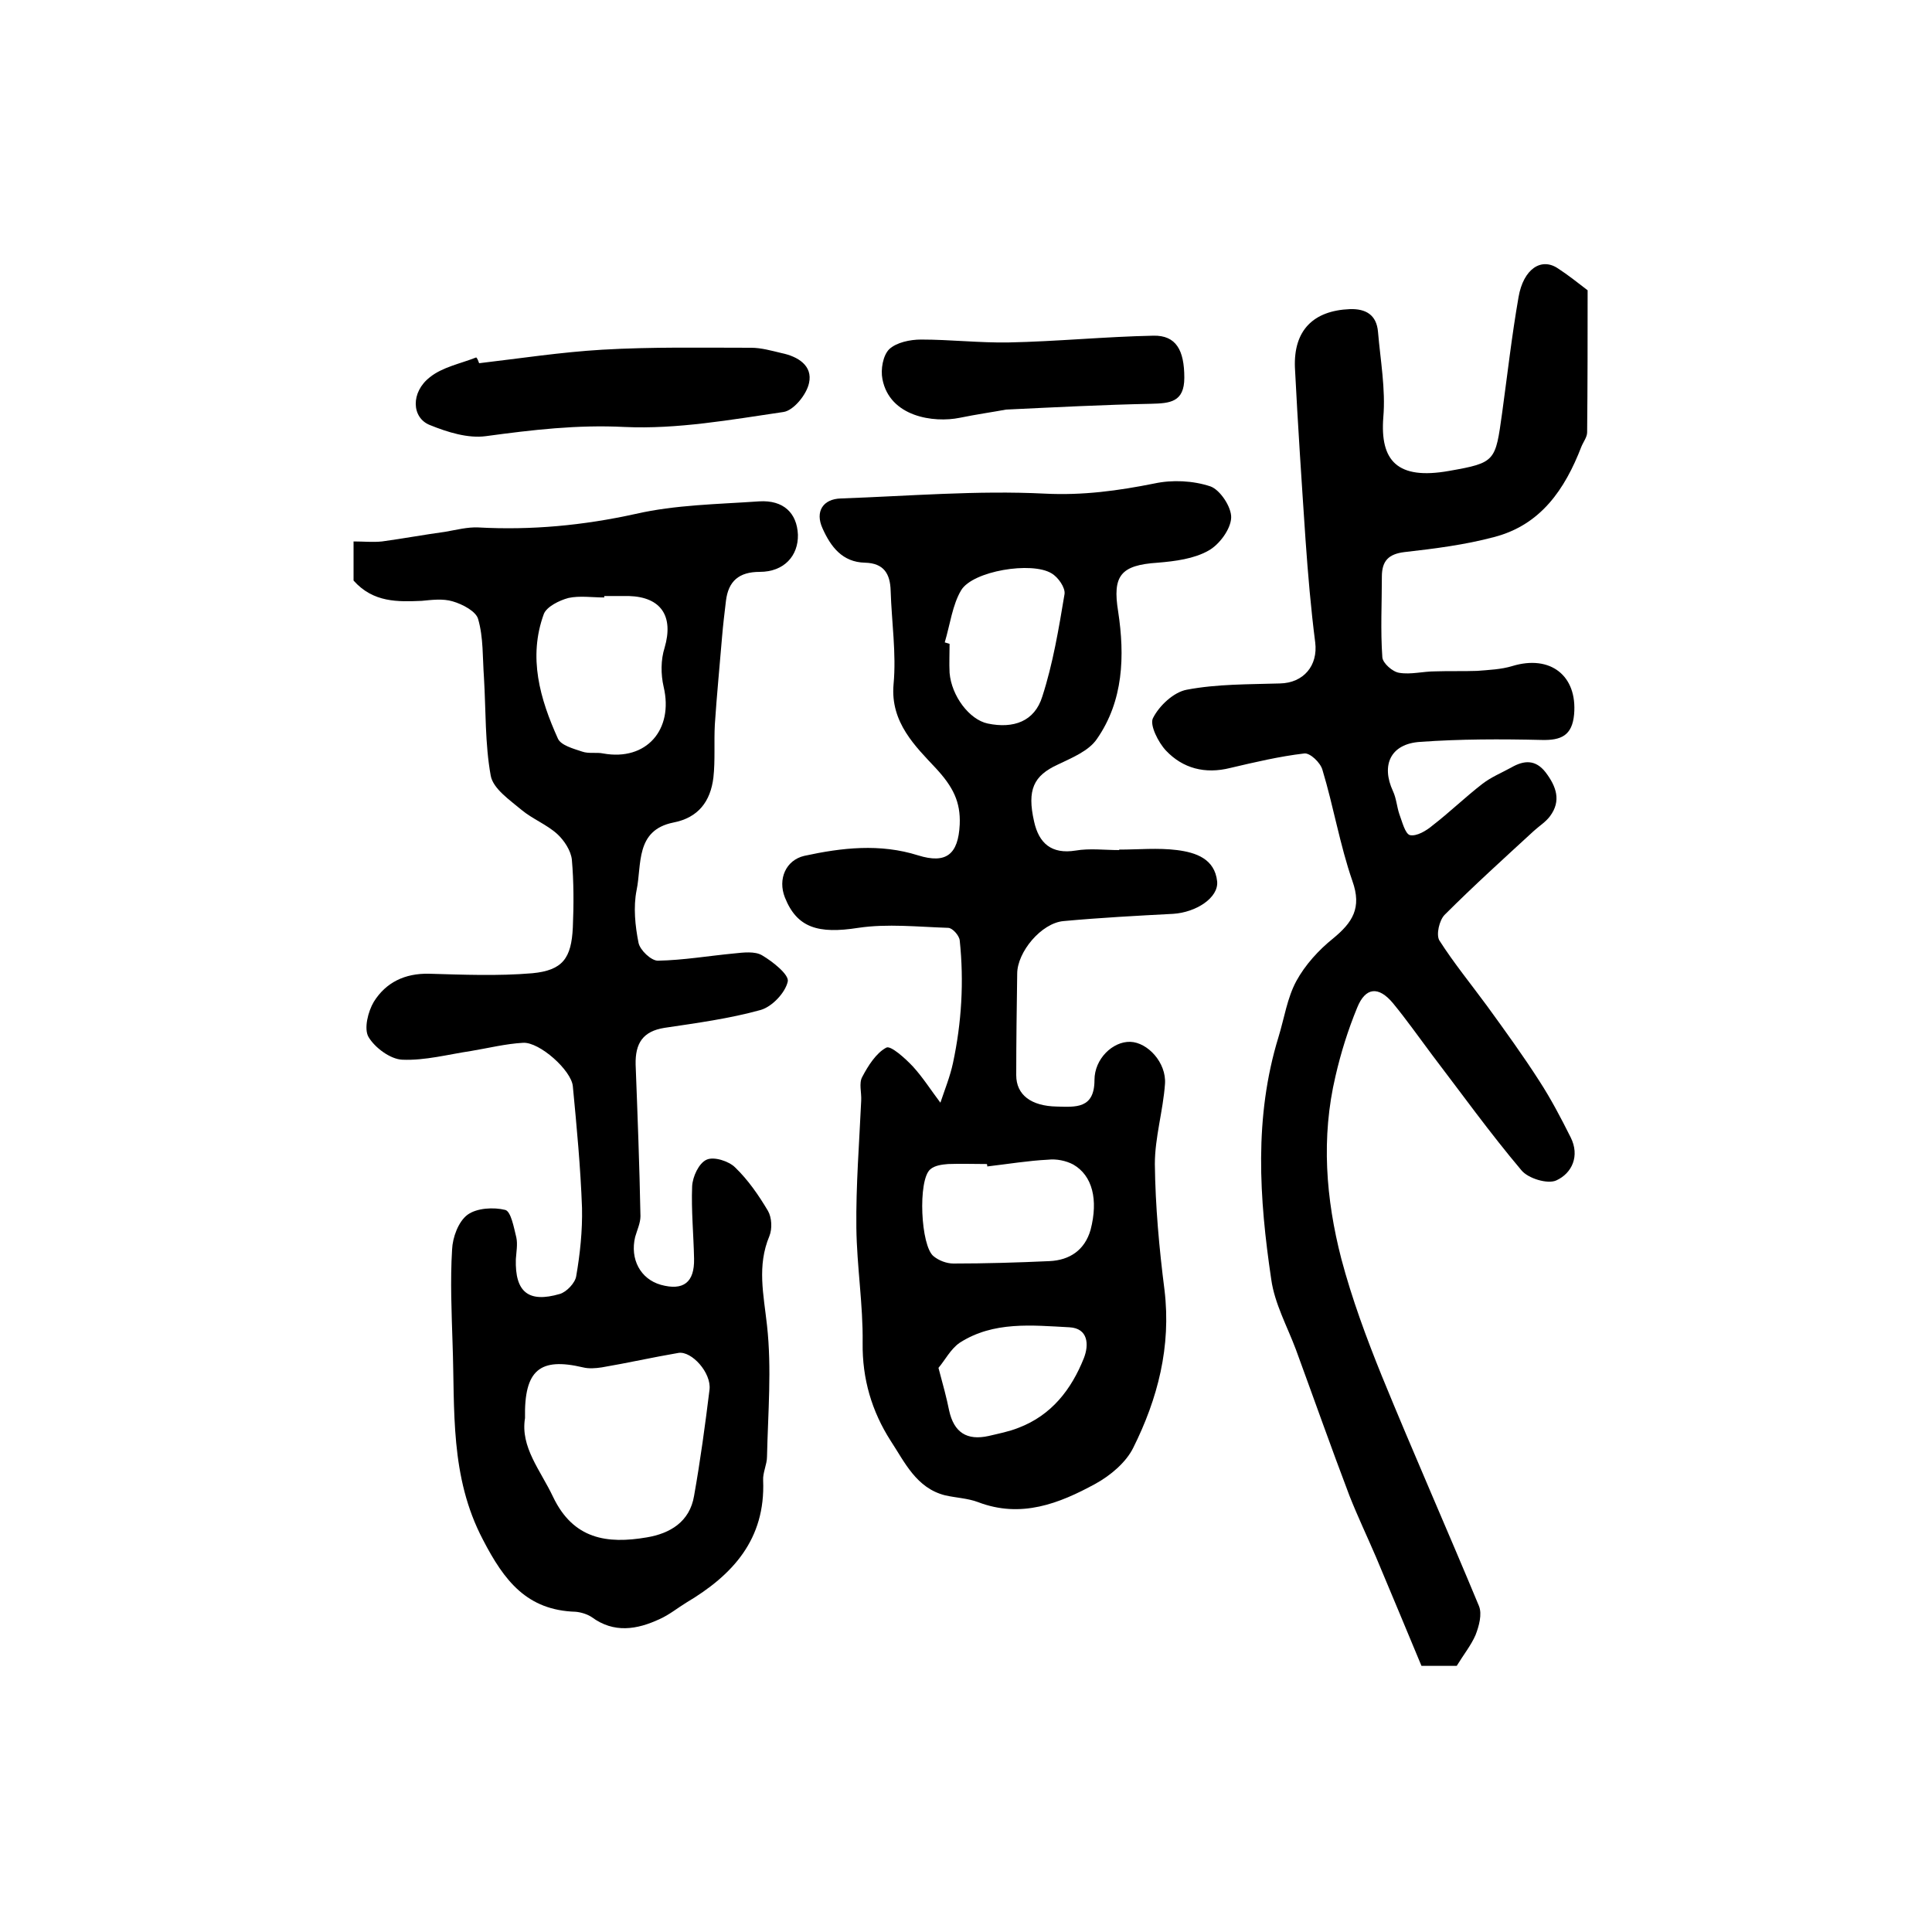
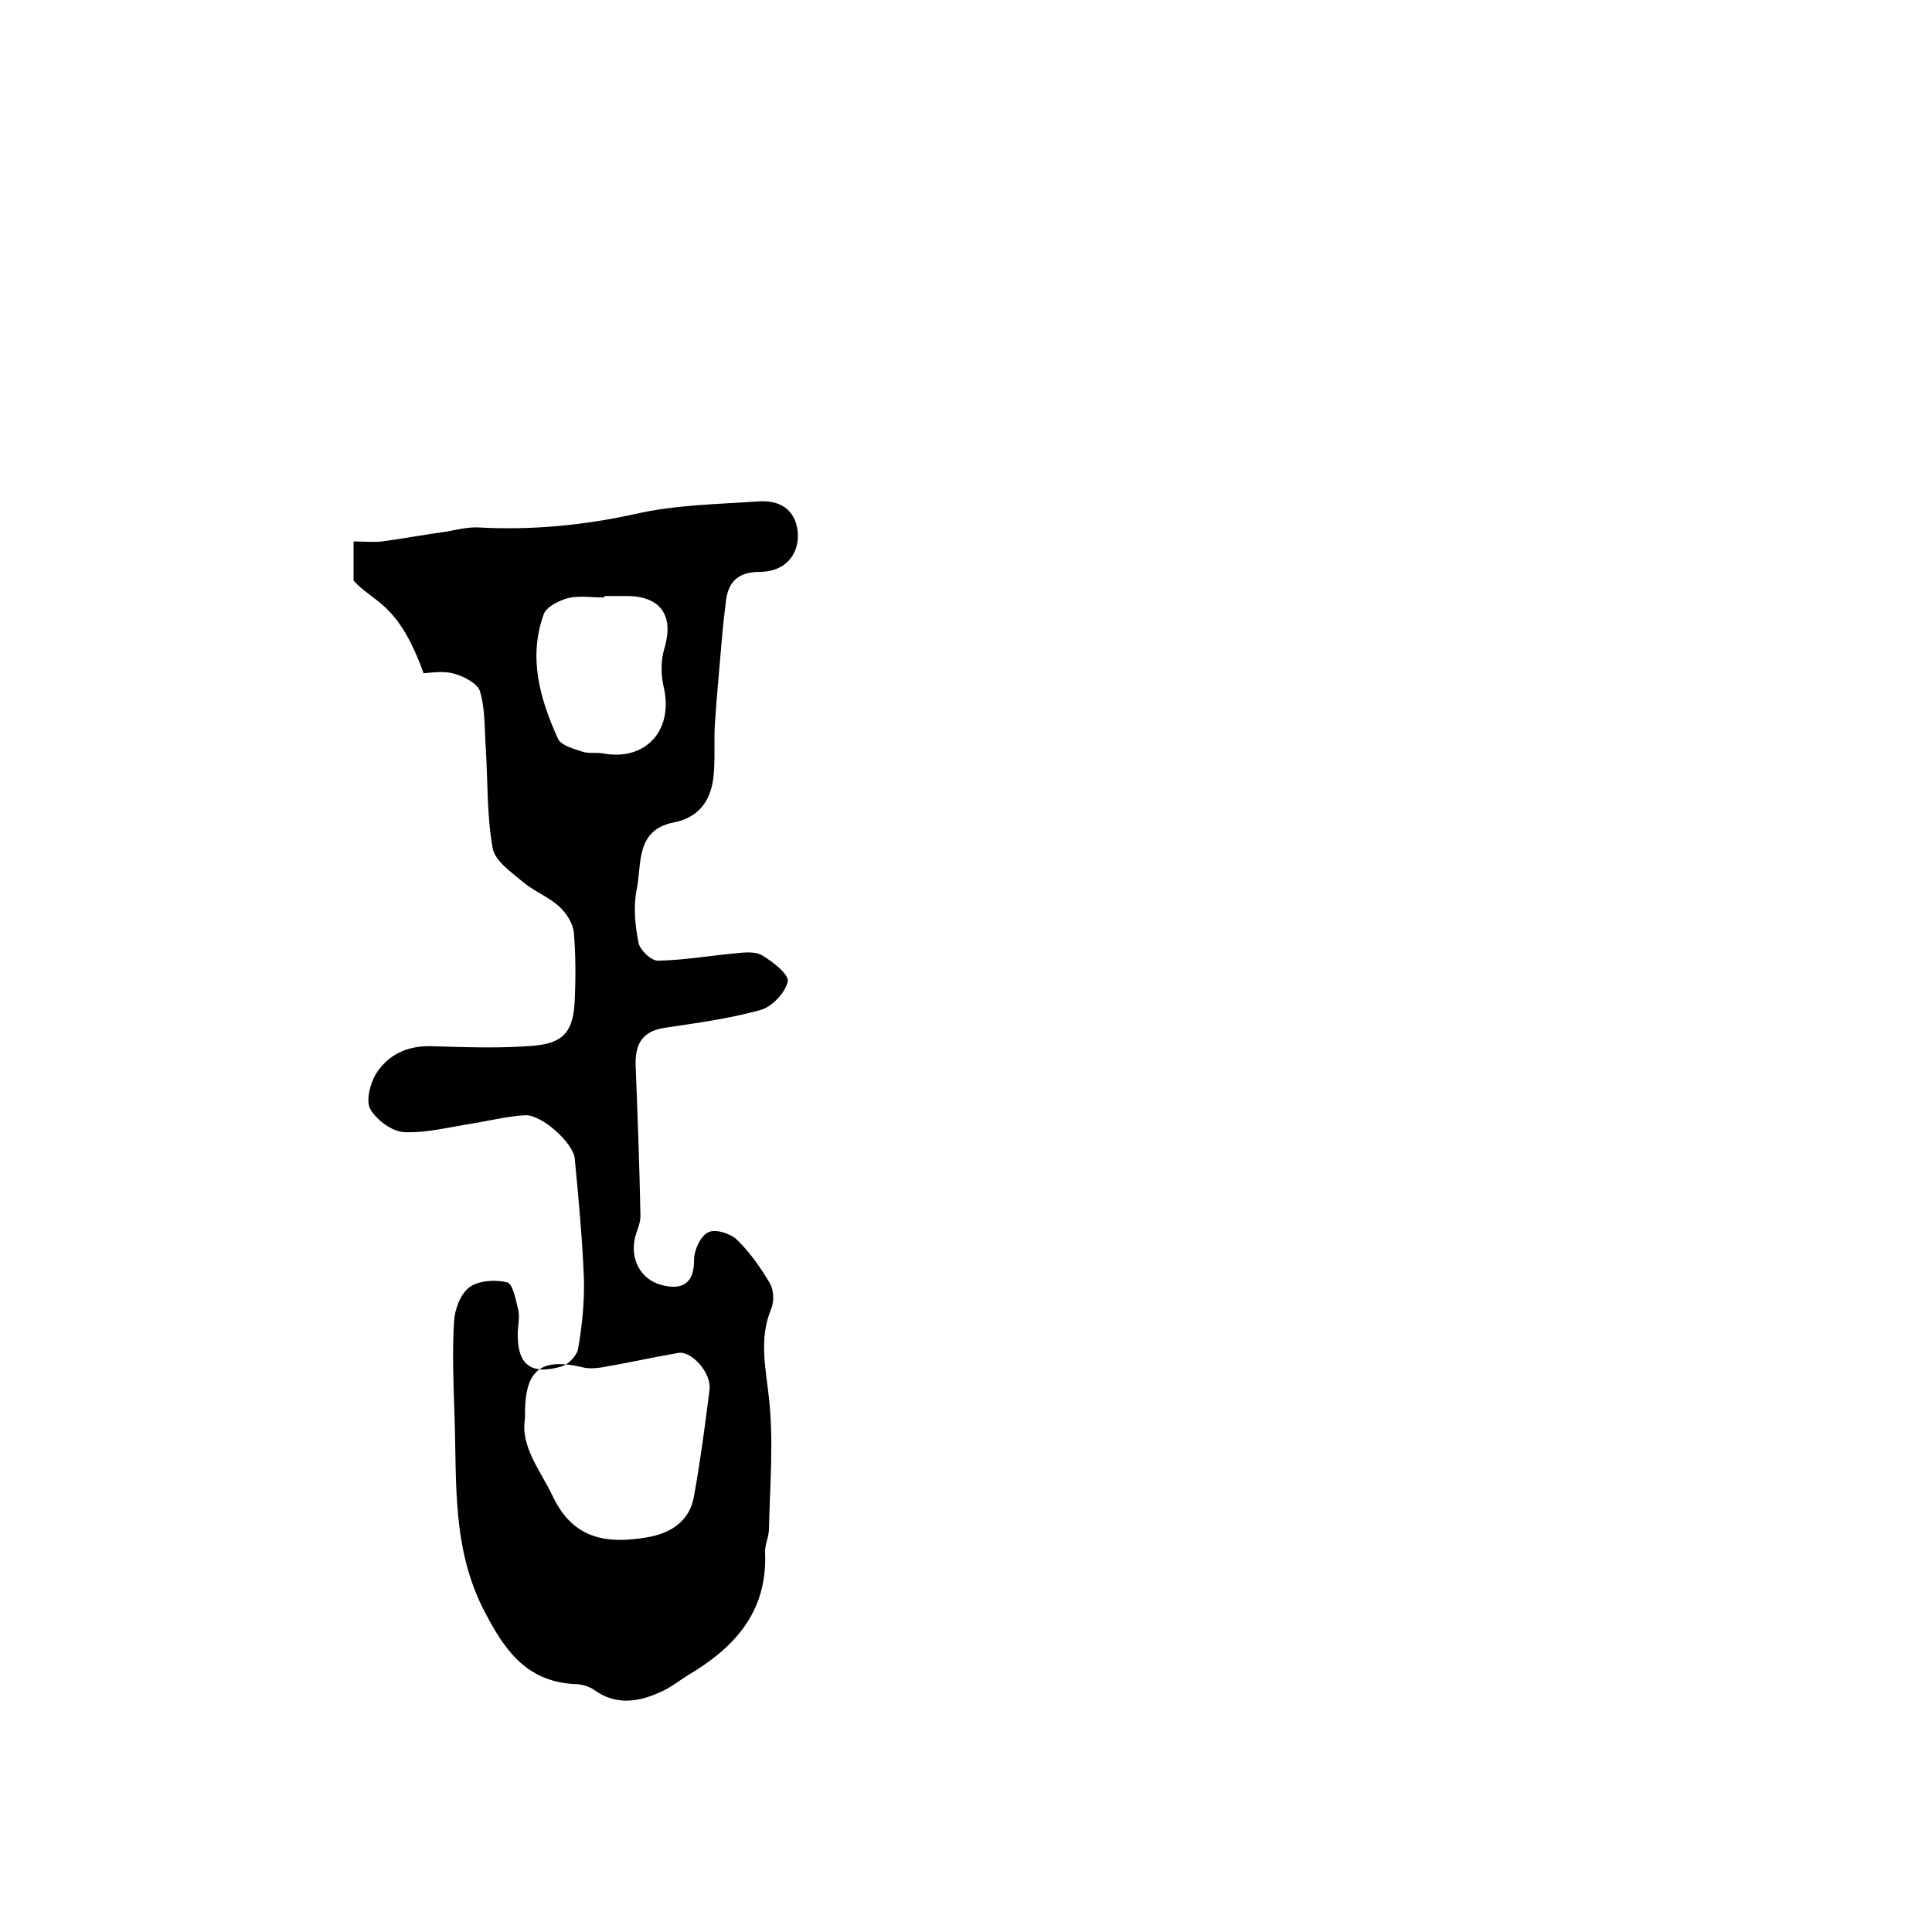
<svg xmlns="http://www.w3.org/2000/svg" version="1.1" id="图层_1" x="0px" y="0px" viewBox="0 0 400 400" style="enable-background:new 0 0 400 400;" xml:space="preserve">
  <style type="text/css">
	.st0{fill:#FFFFFF;}
</style>
  <g>
-     <path d="M73.2,120.2c0-2.2,0-4.8,0-8.1c2.1,0,4,0.2,5.9,0c4.4-0.6,8.7-1.4,13.1-2c2.3-0.4,4.6-1,6.8-0.9c11,0.6,21.7-0.4,32.6-2.8   c8.3-1.9,17-2,25.6-2.6c5-0.3,7.8,2.4,8,6.9c0.1,4.4-2.9,7.7-7.9,7.7c-4.3,0-6.5,1.9-7,6c-0.3,2.5-0.6,5-0.8,7.4   c-0.5,6.1-1.1,12.1-1.5,18.2c-0.2,3.7,0.1,7.4-0.3,11c-0.6,4.9-3.1,8.3-8.3,9.3c-7.9,1.6-6.5,8.7-7.6,14c-0.7,3.5-0.3,7.4,0.4,10.9   c0.3,1.5,2.6,3.7,4,3.7c5.3-0.1,10.5-1,15.8-1.5c1.9-0.2,4.3-0.5,5.8,0.4c2.2,1.3,5.6,4,5.3,5.4c-0.5,2.3-3.2,5.2-5.6,5.9   c-6.5,1.8-13.2,2.7-19.9,3.7c-4.5,0.7-6.1,3.2-6,7.6c0.4,10.5,0.8,20.9,1,31.4c0,1.4-0.7,2.9-1.1,4.3c-1.1,4.6,1.1,8.7,5.3,9.9   c4.7,1.3,7-0.5,6.9-5.4c-0.1-5-0.6-10-0.4-15c0.1-2,1.4-4.8,3-5.5c1.5-0.7,4.6,0.3,5.9,1.6c2.7,2.6,4.9,5.8,6.8,9   c0.8,1.4,0.9,3.7,0.3,5.2c-2.6,6.2-1.2,12.1-0.5,18.5c1,9,0.2,18.1,0,27.2c0,1.6-0.9,3.3-0.8,4.9c0.5,12.2-6.3,19.6-15.9,25.3   c-1.8,1.1-3.5,2.5-5.5,3.4c-4.7,2.2-9.5,3-14.1-0.4c-0.9-0.6-2.2-1-3.3-1.1c-10.1-0.3-14.8-6.4-19.2-14.9   c-6.9-13.1-5.8-26.9-6.3-40.6c-0.2-6.5-0.5-13-0.1-19.5c0.1-2.5,1.3-5.8,3.2-7.2c1.9-1.4,5.4-1.6,7.8-1c1.2,0.3,1.8,3.7,2.3,5.7   c0.3,1.4,0,3-0.1,4.5c-0.2,6.8,2.6,9.1,9.1,7.2c1.4-0.4,3.2-2.3,3.4-3.7c0.8-4.6,1.3-9.4,1.2-14.1c-0.3-8.4-1.1-16.8-1.9-25.2   c-0.3-3.3-6.9-9.2-10.3-9c-3.6,0.2-7.2,1.1-10.8,1.7c-4.7,0.7-9.5,2-14.2,1.8c-2.5-0.1-5.7-2.5-7-4.7c-1-1.7-0.1-5.3,1.1-7.3   c2.5-4,6.4-5.9,11.4-5.8c7.1,0.2,14.3,0.5,21.4-0.1c6.3-0.6,8.1-3.1,8.4-9.5c0.2-4.7,0.2-9.4-0.2-14c-0.2-1.9-1.6-4-3-5.3   c-2.2-2-5.1-3.1-7.4-5c-2.5-2.1-5.9-4.4-6.4-7.1c-1.2-6.6-1-13.6-1.4-20.3c-0.3-4.1-0.1-8.3-1.2-12.1c-0.4-1.6-3.2-3.1-5.3-3.7   c-2-0.6-4.3-0.3-6.4-0.1C82.4,124.6,77.3,124.8,73.2,120.2z M108.7,293.6c-1,6,3.2,10.8,5.8,16.3c4.2,8.8,11.2,9.8,19.4,8.4   c4.8-0.8,8.9-3.2,9.8-8.6c1.3-7.3,2.3-14.7,3.2-22c0.4-3.5-3.7-8-6.4-7.6c-5.3,0.9-10.6,2.1-15.9,3c-1.3,0.2-2.7,0.3-3.9,0   C111.8,281,108.5,283.6,108.7,293.6z M125.1,123.4c0,0.1,0,0.2,0,0.3c-2.5,0-5.1-0.4-7.4,0.1c-1.9,0.5-4.5,1.8-5.1,3.3   c-3.3,9-0.8,17.6,2.9,25.8c0.6,1.4,3.2,2.1,5,2.7c1.4,0.5,3,0.1,4.4,0.4c8.9,1.6,14.6-4.9,12.5-13.8c-0.6-2.6-0.6-5.6,0.2-8.1   c1.9-6.5-0.7-10.5-7.4-10.7C128.4,123.4,126.7,123.4,125.1,123.4z" />
-     <path d="M231.7,175.9c4,0,8-0.4,12,0.1c3.9,0.5,7.8,1.8,8.3,6.5c0.3,3.4-4.4,6.4-9.1,6.7c-7.6,0.4-15.1,0.8-22.7,1.5   c-4.6,0.4-9.6,6.4-9.6,10.9c-0.1,7-0.2,14-0.2,21c0,4.1,3.1,6.4,8.4,6.5c3.9,0.1,7.8,0.5,7.8-5.5c0-4.4,3.8-8,7.4-7.9   c3.6,0.1,7.5,4.3,7.2,8.7c-0.4,5.6-2.1,11.1-2.1,16.6c0.1,8.7,0.9,17.5,2,26.1c1.4,11.7-1.4,22.5-6.5,32.7c-1.5,3-4.7,5.7-7.8,7.4   c-7.5,4.1-15.4,7.2-24.3,3.8c-2.1-0.8-4.6-0.9-6.8-1.4c-6-1.5-8.4-6.9-11.3-11.3c-3.9-6.1-5.9-12.8-5.8-20.3   c0.1-7.9-1.2-15.8-1.3-23.8c-0.1-8.8,0.6-17.5,1-26.3c0.1-1.7-0.5-3.6,0.2-4.9c1.2-2.3,2.9-5,5-6.1c0.9-0.5,3.9,2.2,5.5,3.9   c2.1,2.3,3.8,5,5.7,7.5c0.9-2.7,2-5.4,2.6-8.2c1.8-8.4,2.3-16.9,1.4-25.4c-0.1-1-1.5-2.6-2.4-2.6c-6.2-0.2-12.6-0.9-18.6,0   c-8.3,1.3-12.7,0-15.2-6.3c-1.5-3.8,0.2-7.7,4-8.6c7.8-1.7,15.7-2.6,23.6-0.1c5.8,1.8,8.3-0.2,8.6-6.4c0.2-4.7-1.4-7.8-4.9-11.6   c-4.2-4.5-9.5-9.5-8.8-17.4c0.6-6.4-0.4-12.9-0.6-19.4c-0.1-3.5-1.4-5.7-5.3-5.8c-4.7-0.1-7.1-3.3-8.8-7.1   c-1.6-3.5,0.1-6.1,3.8-6.2c14.1-0.5,28.2-1.7,42.2-1c7.9,0.4,15.2-0.6,22.7-2.1c3.7-0.8,8-0.6,11.6,0.6c2,0.7,4.4,4.3,4.3,6.5   c-0.1,2.4-2.5,5.6-4.7,6.8c-3,1.7-6.9,2.2-10.5,2.5c-7.7,0.5-9.4,2.7-8.2,10.1c1.4,9.2,1.1,18.5-4.4,26.4c-1.7,2.5-5.2,3.9-8.1,5.3   c-5,2.3-6.4,5.2-4.9,11.8c1,4.5,3.6,6.8,8.6,6c2.9-0.5,6-0.1,9-0.1C231.7,176.2,231.7,176,231.7,175.9z M204.4,241.5   c0-0.2,0-0.4-0.1-0.5c-2.7,0-5.3-0.1-8,0c-1.3,0.1-2.8,0.3-3.7,1.1c-2.6,2.2-2,15.9,0.7,18c1.1,0.9,2.7,1.5,4.1,1.5   c6.6,0,13.3-0.2,19.9-0.5c4.2-0.2,7.3-2.3,8.5-6.5c1.6-6.2,0.4-11.2-3.6-13.5c-1.5-0.8-3.5-1.2-5.2-1   C212.9,240.3,208.7,241,204.4,241.5z M195.6,133c0.3,0.1,0.7,0.2,1,0.3c0,2-0.1,4,0,6c0.4,4.8,4.1,9.7,7.9,10.5   c5.3,1.1,9.7-0.4,11.3-5.6c2.2-6.8,3.4-14,4.6-21.2c0.2-1.3-1.3-3.5-2.7-4.3c-4.1-2.5-16.3-0.5-18.7,3.5   C197.2,125.2,196.7,129.3,195.6,133z M194.3,283.2c1,3.7,1.7,6.3,2.2,8.8c1,4.6,3.7,6.3,8.2,5.3c2.1-0.5,4.2-0.9,6.2-1.7   c6.8-2.6,10.9-7.9,13.5-14.4c1.1-2.8,0.9-6.2-3-6.4c-7.7-0.4-15.7-1.3-22.7,3.2C196.8,279.3,195.6,281.7,194.3,283.2z" />
-     <path d="M301.6,344.9c-1.8,0-3.8,0-7.3,0c-3-7.2-6.2-14.9-9.4-22.5c-1.8-4.2-3.8-8.4-5.5-12.7c-3.8-10-7.4-20.2-11.1-30.3   c-1.8-4.8-4.4-9.5-5.1-14.5c-2.5-16.8-3.6-33.6,1.5-50.2c1.2-3.9,1.8-8.1,3.7-11.6c1.8-3.3,4.6-6.4,7.6-8.8c4-3.3,6-6.3,4-11.9   c-2.6-7.5-3.9-15.4-6.2-23c-0.4-1.5-2.6-3.6-3.8-3.4c-5.1,0.6-10.2,1.8-15.3,3c-5.2,1.3-9.8,0.1-13.3-3.6c-1.6-1.7-3.4-5.3-2.7-6.7   c1.3-2.6,4.3-5.4,7-5.9c6.3-1.2,12.8-1.1,19.3-1.3c4.9-0.1,7.9-3.7,7.3-8.5c-0.9-7-1.5-14.1-2-21.2c-0.8-11.9-1.6-23.8-2.2-35.7   c-0.3-7.7,3.8-11.8,11.4-12.1c3.3-0.1,5.5,1.2,5.8,4.7c0.5,5.9,1.6,11.9,1.1,17.7c-0.7,9,2.9,13,13.6,11.1c9.7-1.7,9.6-2,11-12   c1.1-8,2-16,3.4-24c1-5.8,4.7-8.3,8.2-5.9c2,1.3,3.9,2.8,6.1,4.5c0,9.4,0,19.4-0.1,29.4c0,1-0.8,2-1.2,3   c-3.4,8.8-8.4,16.2-18.1,18.7c-6,1.6-12.3,2.4-18.5,3.1c-3.3,0.4-4.7,1.8-4.7,5.1c0,5.6-0.3,11.1,0.1,16.7c0.1,1.2,2.1,3,3.5,3.2   c2.4,0.4,4.9-0.3,7.4-0.3c2.9-0.1,5.8,0,8.7-0.1c2.5-0.2,5-0.3,7.3-1c7.9-2.4,13.5,2,12.8,10c-0.4,4.4-2.7,5.4-6.7,5.3   c-8.4-0.2-16.9-0.2-25.2,0.4c-6.1,0.4-8.1,4.8-5.6,10.2c0.7,1.5,0.8,3.2,1.3,4.7c0.6,1.6,1.2,4.1,2.2,4.4c1.4,0.3,3.4-0.9,4.7-2   c3.5-2.7,6.8-5.9,10.3-8.6c1.8-1.4,4-2.3,6-3.4c2.6-1.5,5-1.7,7.1,1c2.2,2.9,3.3,5.9,0.9,9.1c-0.9,1.2-2.2,2-3.3,3   c-6.2,5.7-12.5,11.4-18.5,17.4c-1.1,1.1-1.8,4.1-1.1,5.3c3,4.7,6.6,9.1,9.9,13.6c3.7,5.1,7.4,10.2,10.8,15.5   c2.4,3.7,4.5,7.7,6.5,11.7c1.9,3.8,0.3,7.4-3,8.9c-1.8,0.8-5.8-0.4-7.2-2.1c-6.5-7.7-12.4-15.9-18.5-23.9   c-2.7-3.6-5.3-7.3-8.1-10.7c-3-3.6-5.7-3.3-7.4,0.9c-1.9,4.6-3.4,9.4-4.5,14.2c-3,12.7-2,25.4,1.2,37.8c2.2,8.3,5.2,16.4,8.4,24.3   c6.5,15.9,13.5,31.7,20.1,47.6c0.7,1.7,0,4.2-0.7,6C304.6,340.6,303,342.6,301.6,344.9z" />
-     <path d="M99.2,75.2c8.5-1,17-2.3,25.5-2.8c10.3-0.6,20.6-0.4,30.8-0.4c2.1,0,4.2,0.6,6.3,1.1c3.4,0.7,6.5,2.6,5.7,6.2   c-0.5,2.4-3.2,5.7-5.3,6c-10.9,1.6-22,3.6-32.9,3.1c-9.8-0.5-19.1,0.6-28.7,1.9c-3.7,0.5-7.9-0.8-11.6-2.3c-3.8-1.5-4-6.8,0-9.9   c2.6-2.1,6.3-2.8,9.6-4.1C98.9,74.3,99,74.7,99.2,75.2z" />
-     <path d="M208.3,84.8c-2.7,0.5-6.2,1-9.6,1.7c-5.4,1.1-14.5-0.2-16-8c-0.4-2,0.1-4.9,1.4-6.2c1.5-1.4,4.3-2,6.6-2   c6,0,12.1,0.7,18.1,0.6c10-0.2,20-1.2,30-1.4c4.7-0.1,6.4,3,6.4,8.7c0,5.1-3,5.3-6.9,5.4C228.5,83.8,218.8,84.3,208.3,84.8z" />
+     <path d="M73.2,120.2c0-2.2,0-4.8,0-8.1c2.1,0,4,0.2,5.9,0c4.4-0.6,8.7-1.4,13.1-2c2.3-0.4,4.6-1,6.8-0.9c11,0.6,21.7-0.4,32.6-2.8   c8.3-1.9,17-2,25.6-2.6c5-0.3,7.8,2.4,8,6.9c0.1,4.4-2.9,7.7-7.9,7.7c-4.3,0-6.5,1.9-7,6c-0.3,2.5-0.6,5-0.8,7.4   c-0.5,6.1-1.1,12.1-1.5,18.2c-0.2,3.7,0.1,7.4-0.3,11c-0.6,4.9-3.1,8.3-8.3,9.3c-7.9,1.6-6.5,8.7-7.6,14c-0.7,3.5-0.3,7.4,0.4,10.9   c0.3,1.5,2.6,3.7,4,3.7c5.3-0.1,10.5-1,15.8-1.5c1.9-0.2,4.3-0.5,5.8,0.4c2.2,1.3,5.6,4,5.3,5.4c-0.5,2.3-3.2,5.2-5.6,5.9   c-6.5,1.8-13.2,2.7-19.9,3.7c-4.5,0.7-6.1,3.2-6,7.6c0.4,10.5,0.8,20.9,1,31.4c0,1.4-0.7,2.9-1.1,4.3c-1.1,4.6,1.1,8.7,5.3,9.9   c4.7,1.3,7-0.5,6.9-5.4c0.1-2,1.4-4.8,3-5.5c1.5-0.7,4.6,0.3,5.9,1.6c2.7,2.6,4.9,5.8,6.8,9   c0.8,1.4,0.9,3.7,0.3,5.2c-2.6,6.2-1.2,12.1-0.5,18.5c1,9,0.2,18.1,0,27.2c0,1.6-0.9,3.3-0.8,4.9c0.5,12.2-6.3,19.6-15.9,25.3   c-1.8,1.1-3.5,2.5-5.5,3.4c-4.7,2.2-9.5,3-14.1-0.4c-0.9-0.6-2.2-1-3.3-1.1c-10.1-0.3-14.8-6.4-19.2-14.9   c-6.9-13.1-5.8-26.9-6.3-40.6c-0.2-6.5-0.5-13-0.1-19.5c0.1-2.5,1.3-5.8,3.2-7.2c1.9-1.4,5.4-1.6,7.8-1c1.2,0.3,1.8,3.7,2.3,5.7   c0.3,1.4,0,3-0.1,4.5c-0.2,6.8,2.6,9.1,9.1,7.2c1.4-0.4,3.2-2.3,3.4-3.7c0.8-4.6,1.3-9.4,1.2-14.1c-0.3-8.4-1.1-16.8-1.9-25.2   c-0.3-3.3-6.9-9.2-10.3-9c-3.6,0.2-7.2,1.1-10.8,1.7c-4.7,0.7-9.5,2-14.2,1.8c-2.5-0.1-5.7-2.5-7-4.7c-1-1.7-0.1-5.3,1.1-7.3   c2.5-4,6.4-5.9,11.4-5.8c7.1,0.2,14.3,0.5,21.4-0.1c6.3-0.6,8.1-3.1,8.4-9.5c0.2-4.7,0.2-9.4-0.2-14c-0.2-1.9-1.6-4-3-5.3   c-2.2-2-5.1-3.1-7.4-5c-2.5-2.1-5.9-4.4-6.4-7.1c-1.2-6.6-1-13.6-1.4-20.3c-0.3-4.1-0.1-8.3-1.2-12.1c-0.4-1.6-3.2-3.1-5.3-3.7   c-2-0.6-4.3-0.3-6.4-0.1C82.4,124.6,77.3,124.8,73.2,120.2z M108.7,293.6c-1,6,3.2,10.8,5.8,16.3c4.2,8.8,11.2,9.8,19.4,8.4   c4.8-0.8,8.9-3.2,9.8-8.6c1.3-7.3,2.3-14.7,3.2-22c0.4-3.5-3.7-8-6.4-7.6c-5.3,0.9-10.6,2.1-15.9,3c-1.3,0.2-2.7,0.3-3.9,0   C111.8,281,108.5,283.6,108.7,293.6z M125.1,123.4c0,0.1,0,0.2,0,0.3c-2.5,0-5.1-0.4-7.4,0.1c-1.9,0.5-4.5,1.8-5.1,3.3   c-3.3,9-0.8,17.6,2.9,25.8c0.6,1.4,3.2,2.1,5,2.7c1.4,0.5,3,0.1,4.4,0.4c8.9,1.6,14.6-4.9,12.5-13.8c-0.6-2.6-0.6-5.6,0.2-8.1   c1.9-6.5-0.7-10.5-7.4-10.7C128.4,123.4,126.7,123.4,125.1,123.4z" />
  </g>
</svg>